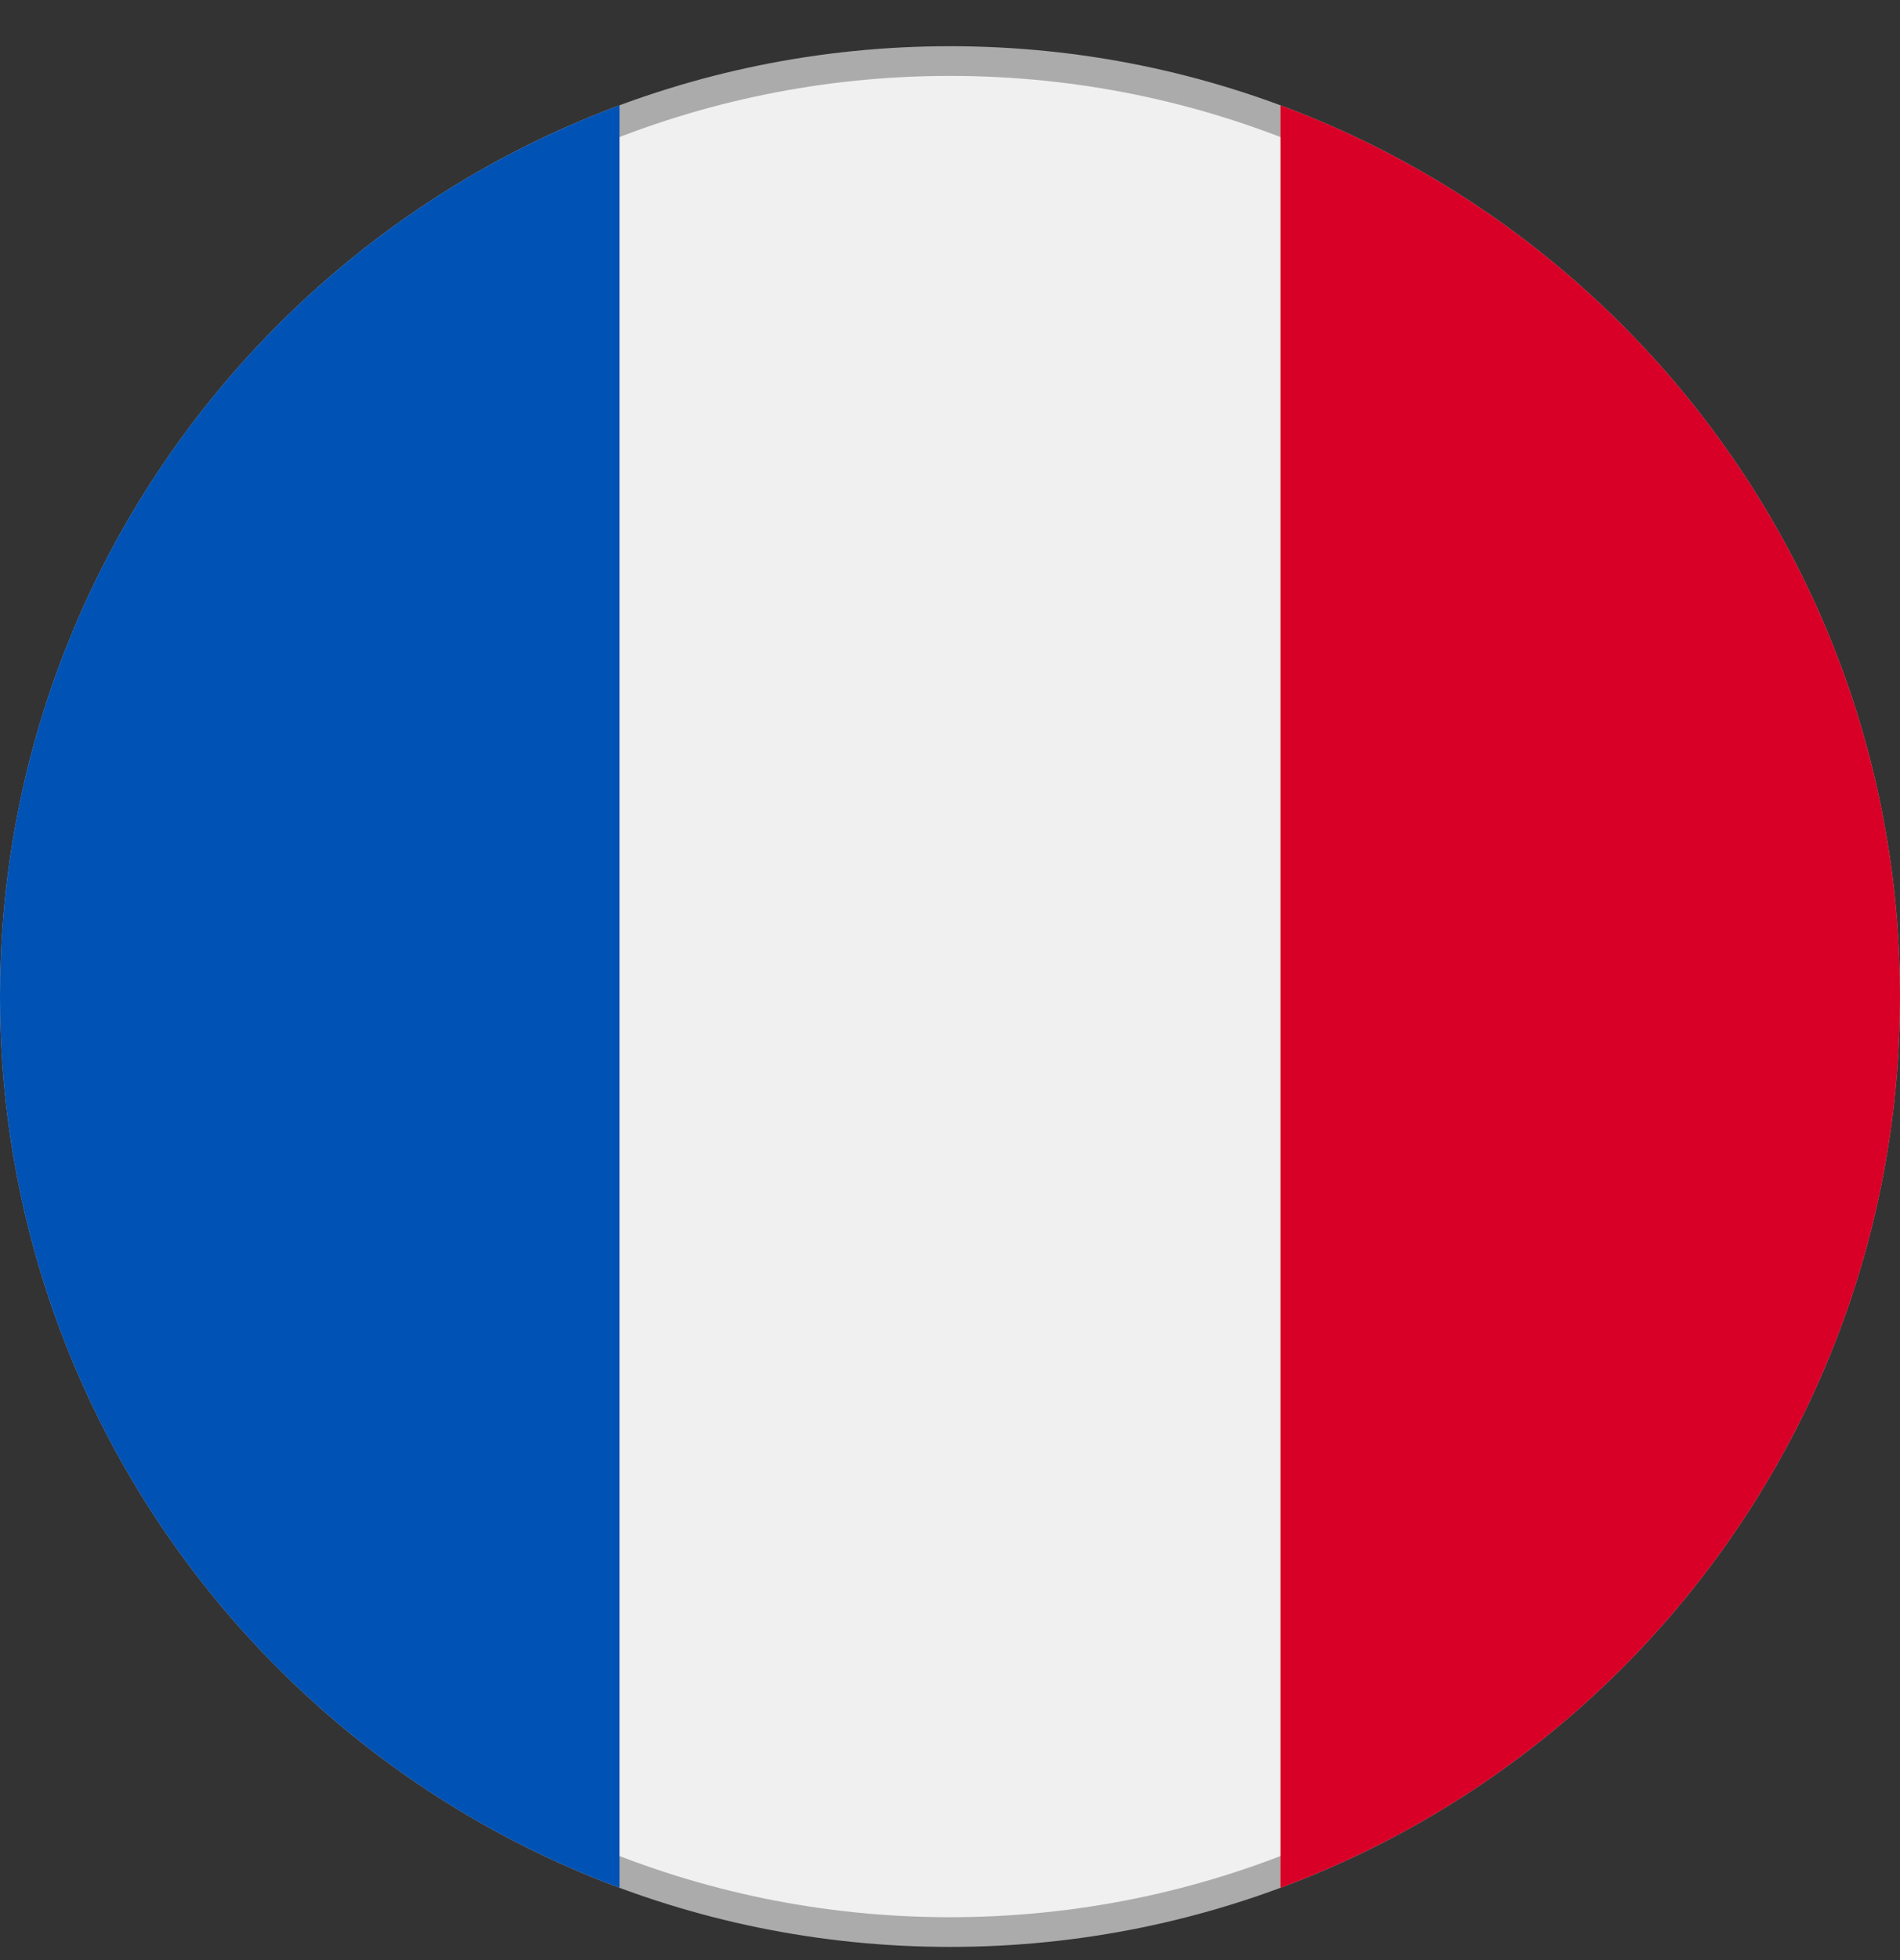
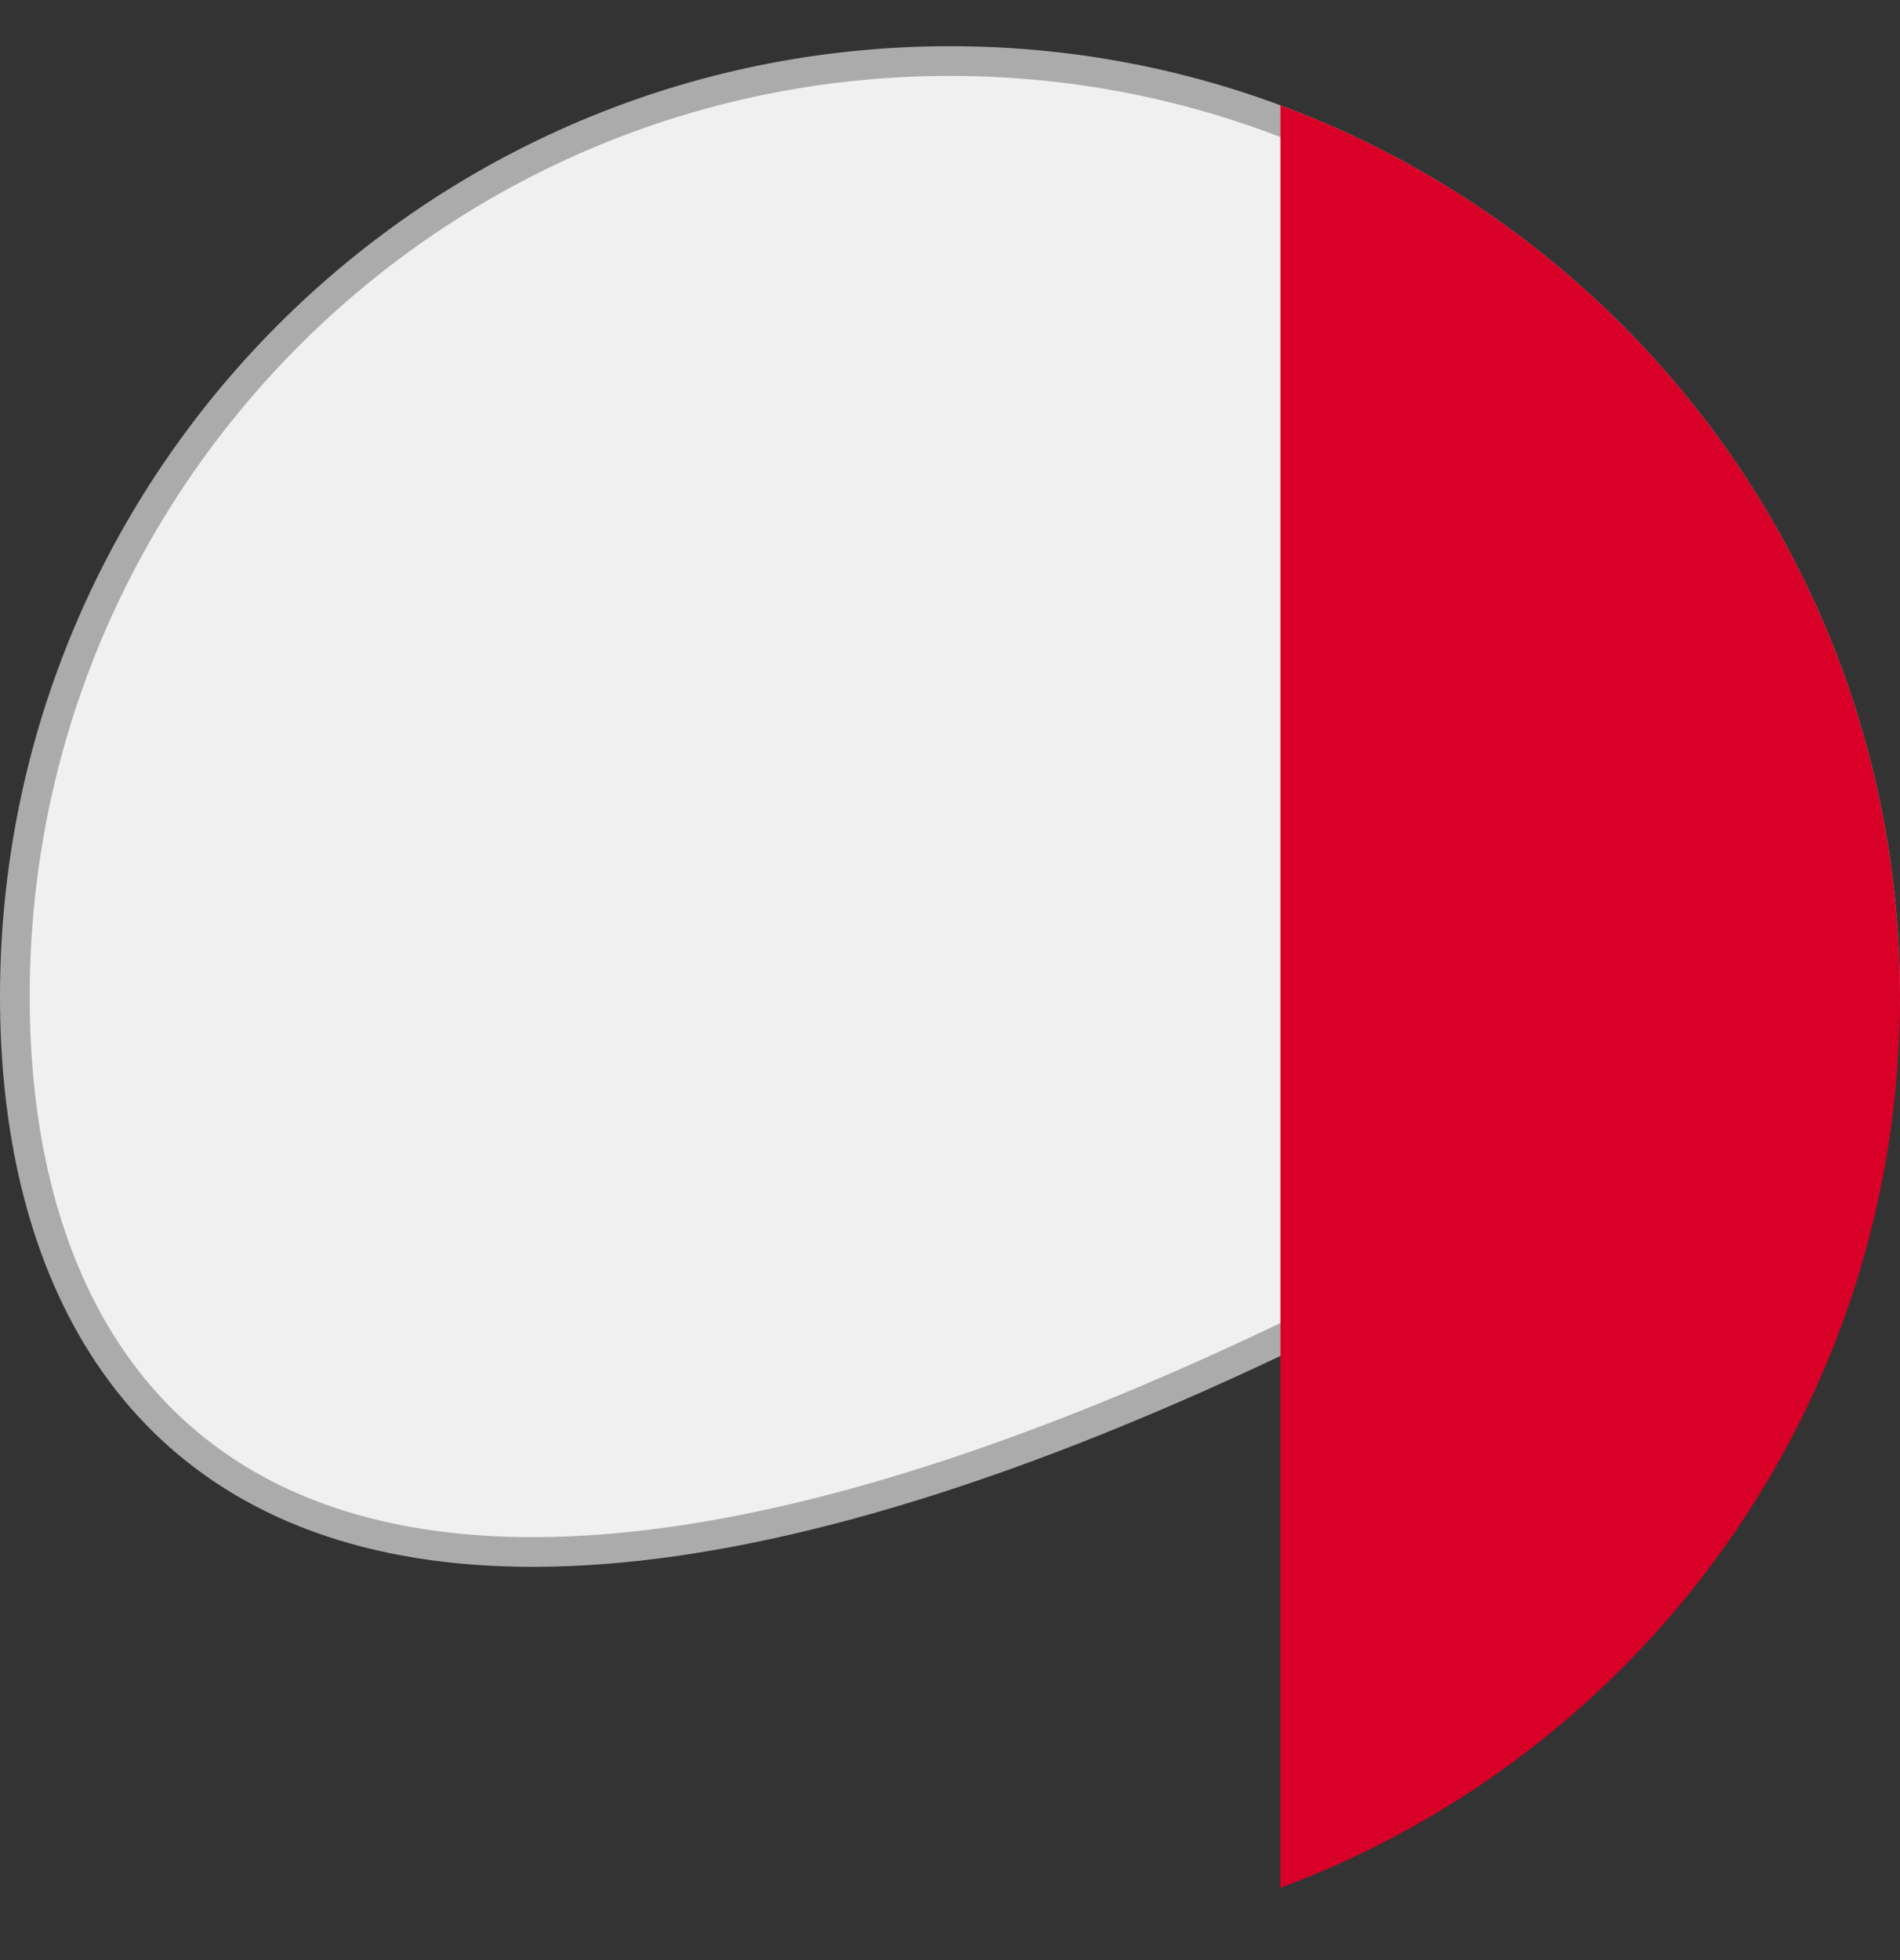
<svg xmlns="http://www.w3.org/2000/svg" width="32" height="33" viewBox="0 0 32 33" fill="none">
  <rect x="0" y="0" width="32" height="33" fill="#333333" stroke="none" />
  <g id="france" clip-path="url(#clip0_1730_7996)">
-     <path id="Vector" d="M31.75 16.778C31.75 25.476 24.698 32.528 16 32.528C7.302 32.528 0.25 25.476 0.25 16.778C0.25 8.079 7.302 1.028 16 1.028C24.698 1.028 31.75 8.079 31.75 16.778Z" fill="#F0F0F0" stroke="#ABABAB" stroke-width="0.5" />
+     <path id="Vector" d="M31.75 16.778C7.302 32.528 0.25 25.476 0.25 16.778C0.25 8.079 7.302 1.028 16 1.028C24.698 1.028 31.75 8.079 31.75 16.778Z" fill="#F0F0F0" stroke="#ABABAB" stroke-width="0.5" />
    <path id="Vector_2" d="M32 16.778C32 9.898 27.658 4.034 21.565 1.773V31.783C27.658 29.522 32 23.657 32 16.778Z" fill="#D80027" />
-     <path id="Vector_3" d="M0 16.778C0 23.657 4.342 29.522 10.435 31.783V1.773C4.342 4.034 0 9.898 0 16.778Z" fill="#0052B4" />
  </g>
  <defs>
    <clipPath id="clip0_1730_7996">
      <rect width="32" height="32" fill="white" transform="translate(0 0.778)" />
    </clipPath>
  </defs>
</svg>